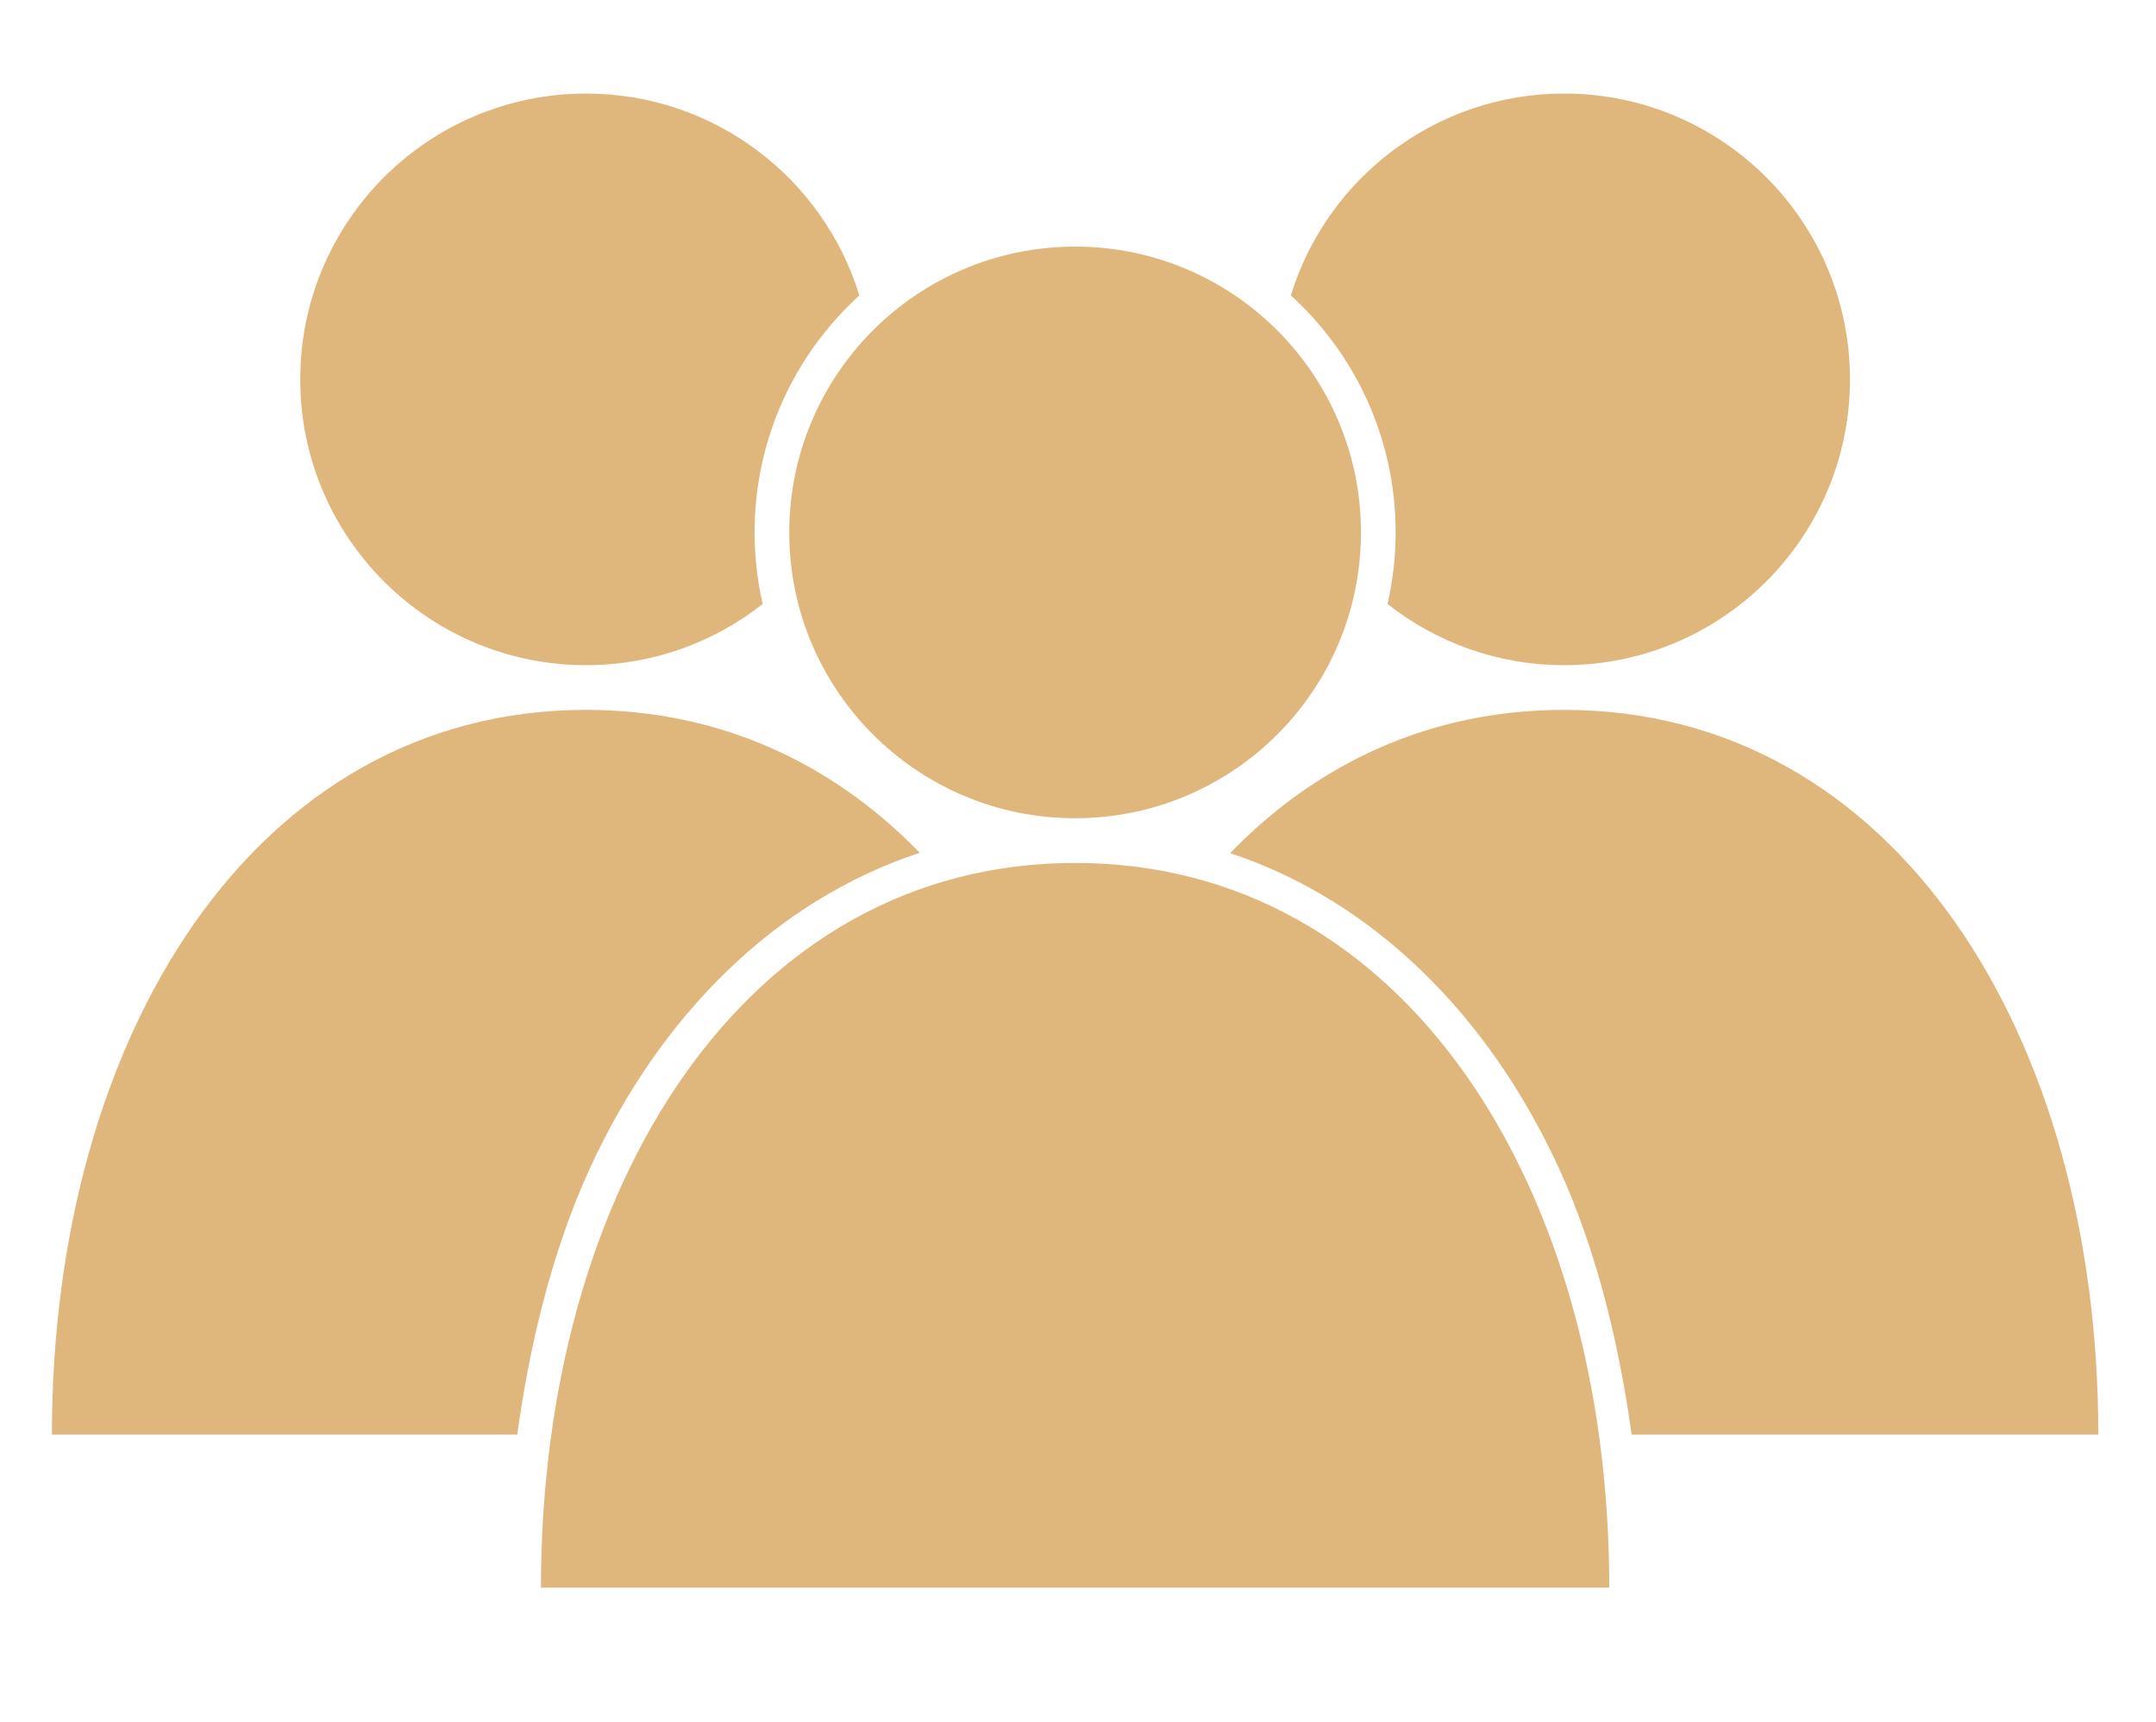
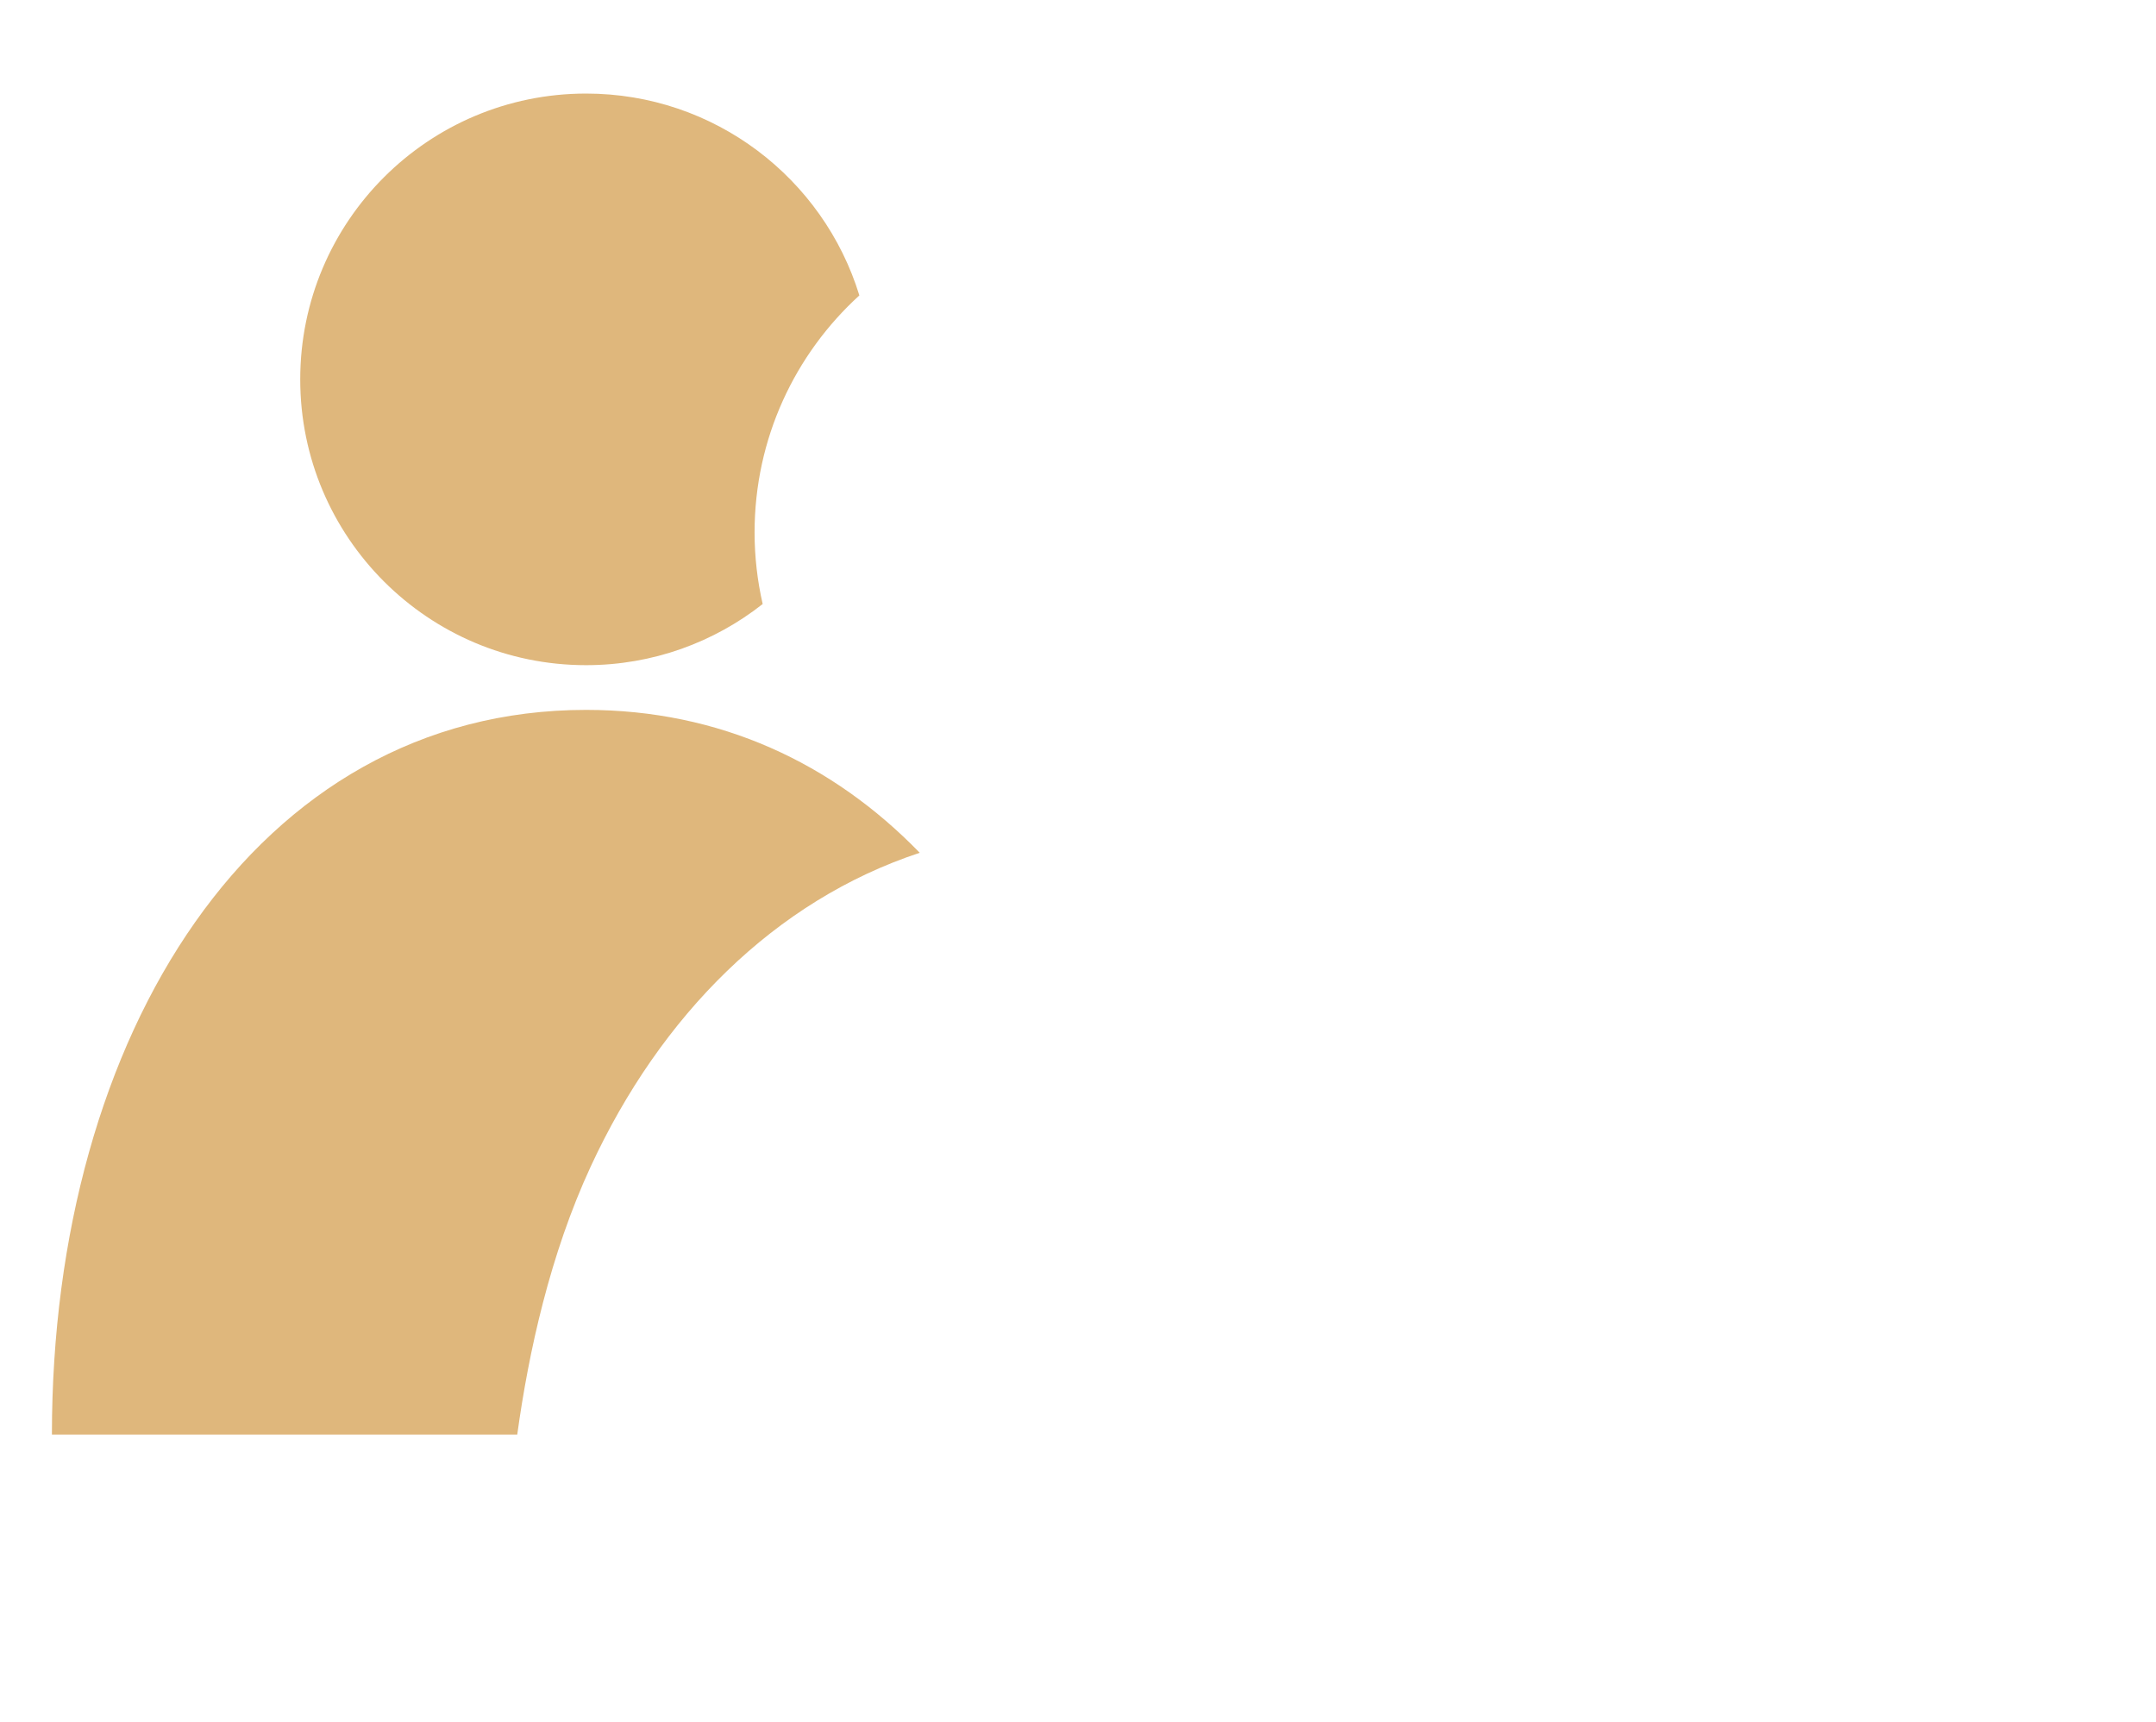
<svg xmlns="http://www.w3.org/2000/svg" width="100%" height="100%" viewBox="0 0 338 270" version="1.1" xml:space="preserve" style="fill-rule:evenodd;clip-rule:evenodd;stroke-linejoin:round;stroke-miterlimit:1.414;">
  <g>
-     <circle cx="168.547" cy="83.48" r="44.812" style="fill:rgb(223,183,124);" />
-     <path d="M168.547,135.303C116.773,135.303 84.807,186.174 84.807,248.926C177.803,248.926 148.687,248.926 252.287,248.926C252.287,186.174 220.32,135.303 168.547,135.303Z" style="fill:rgb(223,183,124);fill-rule:nonzero;" />
-     <path d="M218.797,83.48C218.797,87.34 218.352,91.094 217.527,94.704C225.15,100.704 234.759,104.293 245.213,104.293C269.963,104.293 290.025,84.231 290.025,59.481C290.025,34.731 269.963,14.669 245.213,14.669C225.046,14.669 207.993,27.993 202.369,46.318C212.462,55.509 218.797,68.754 218.797,83.48Z" style="fill:rgb(223,183,124);fill-rule:nonzero;" />
-     <path d="M245.213,111.304C224.239,111.304 206.518,119.654 192.854,133.759C215.493,141.296 233.335,159.26 244.274,182.899C250.64,196.657 254.011,211.997 255.791,224.927C270.671,224.927 290.816,224.927 328.954,224.927C328.953,162.175 296.986,111.304 245.213,111.304Z" style="fill:rgb(223,183,124);fill-rule:nonzero;" />
    <path d="M91.879,104.293C102.333,104.293 111.942,100.704 119.566,94.704C118.742,91.095 118.297,87.34 118.297,83.481C118.297,68.755 124.632,55.51 134.724,46.32C129.101,27.994 112.049,14.67 91.88,14.67C67.132,14.67 47.068,34.733 47.068,59.482C47.067,84.23 67.131,104.293 91.879,104.293Z" style="fill:rgb(223,183,124);fill-rule:nonzero;" />
    <path d="M144.188,133.708C130.531,119.634 112.827,111.304 91.879,111.304C40.106,111.304 8.139,162.175 8.139,224.927C48.537,224.927 65.89,224.927 81.091,224.927C82.869,211.996 86.241,196.656 92.607,182.899C103.572,159.204 121.474,141.212 144.188,133.708Z" style="fill:rgb(223,183,124);fill-rule:nonzero;" />
  </g>
</svg>